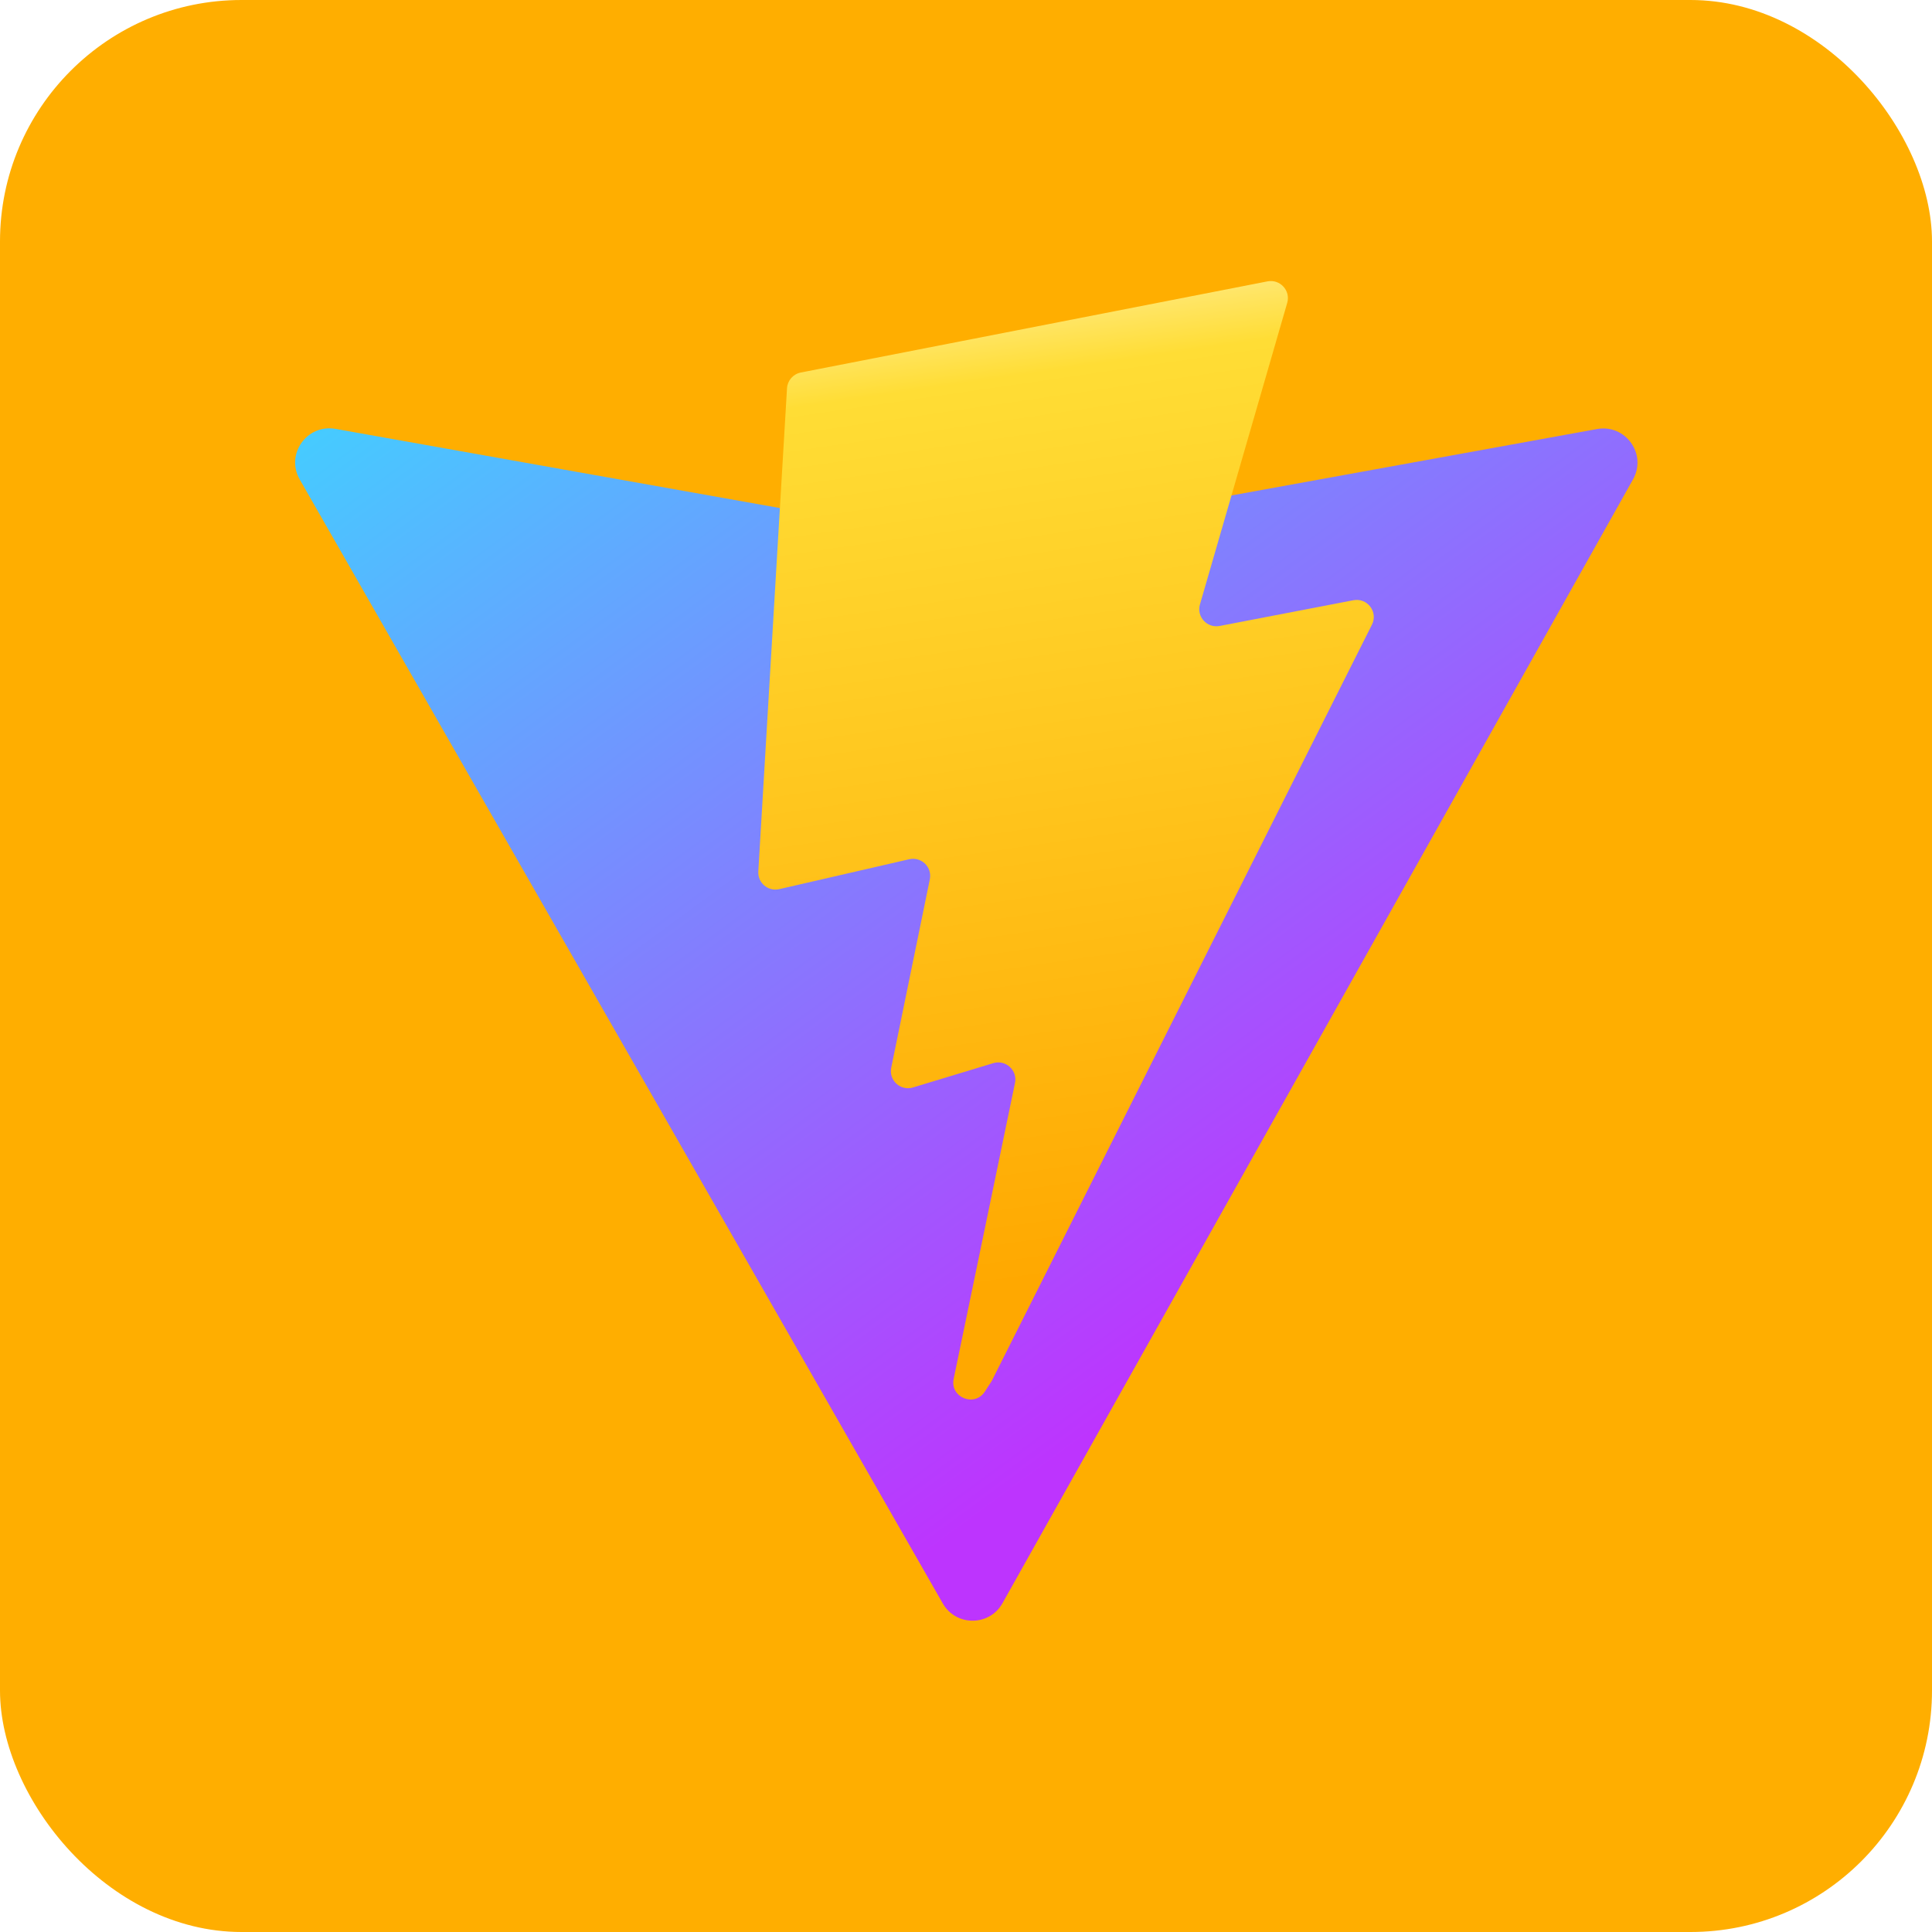
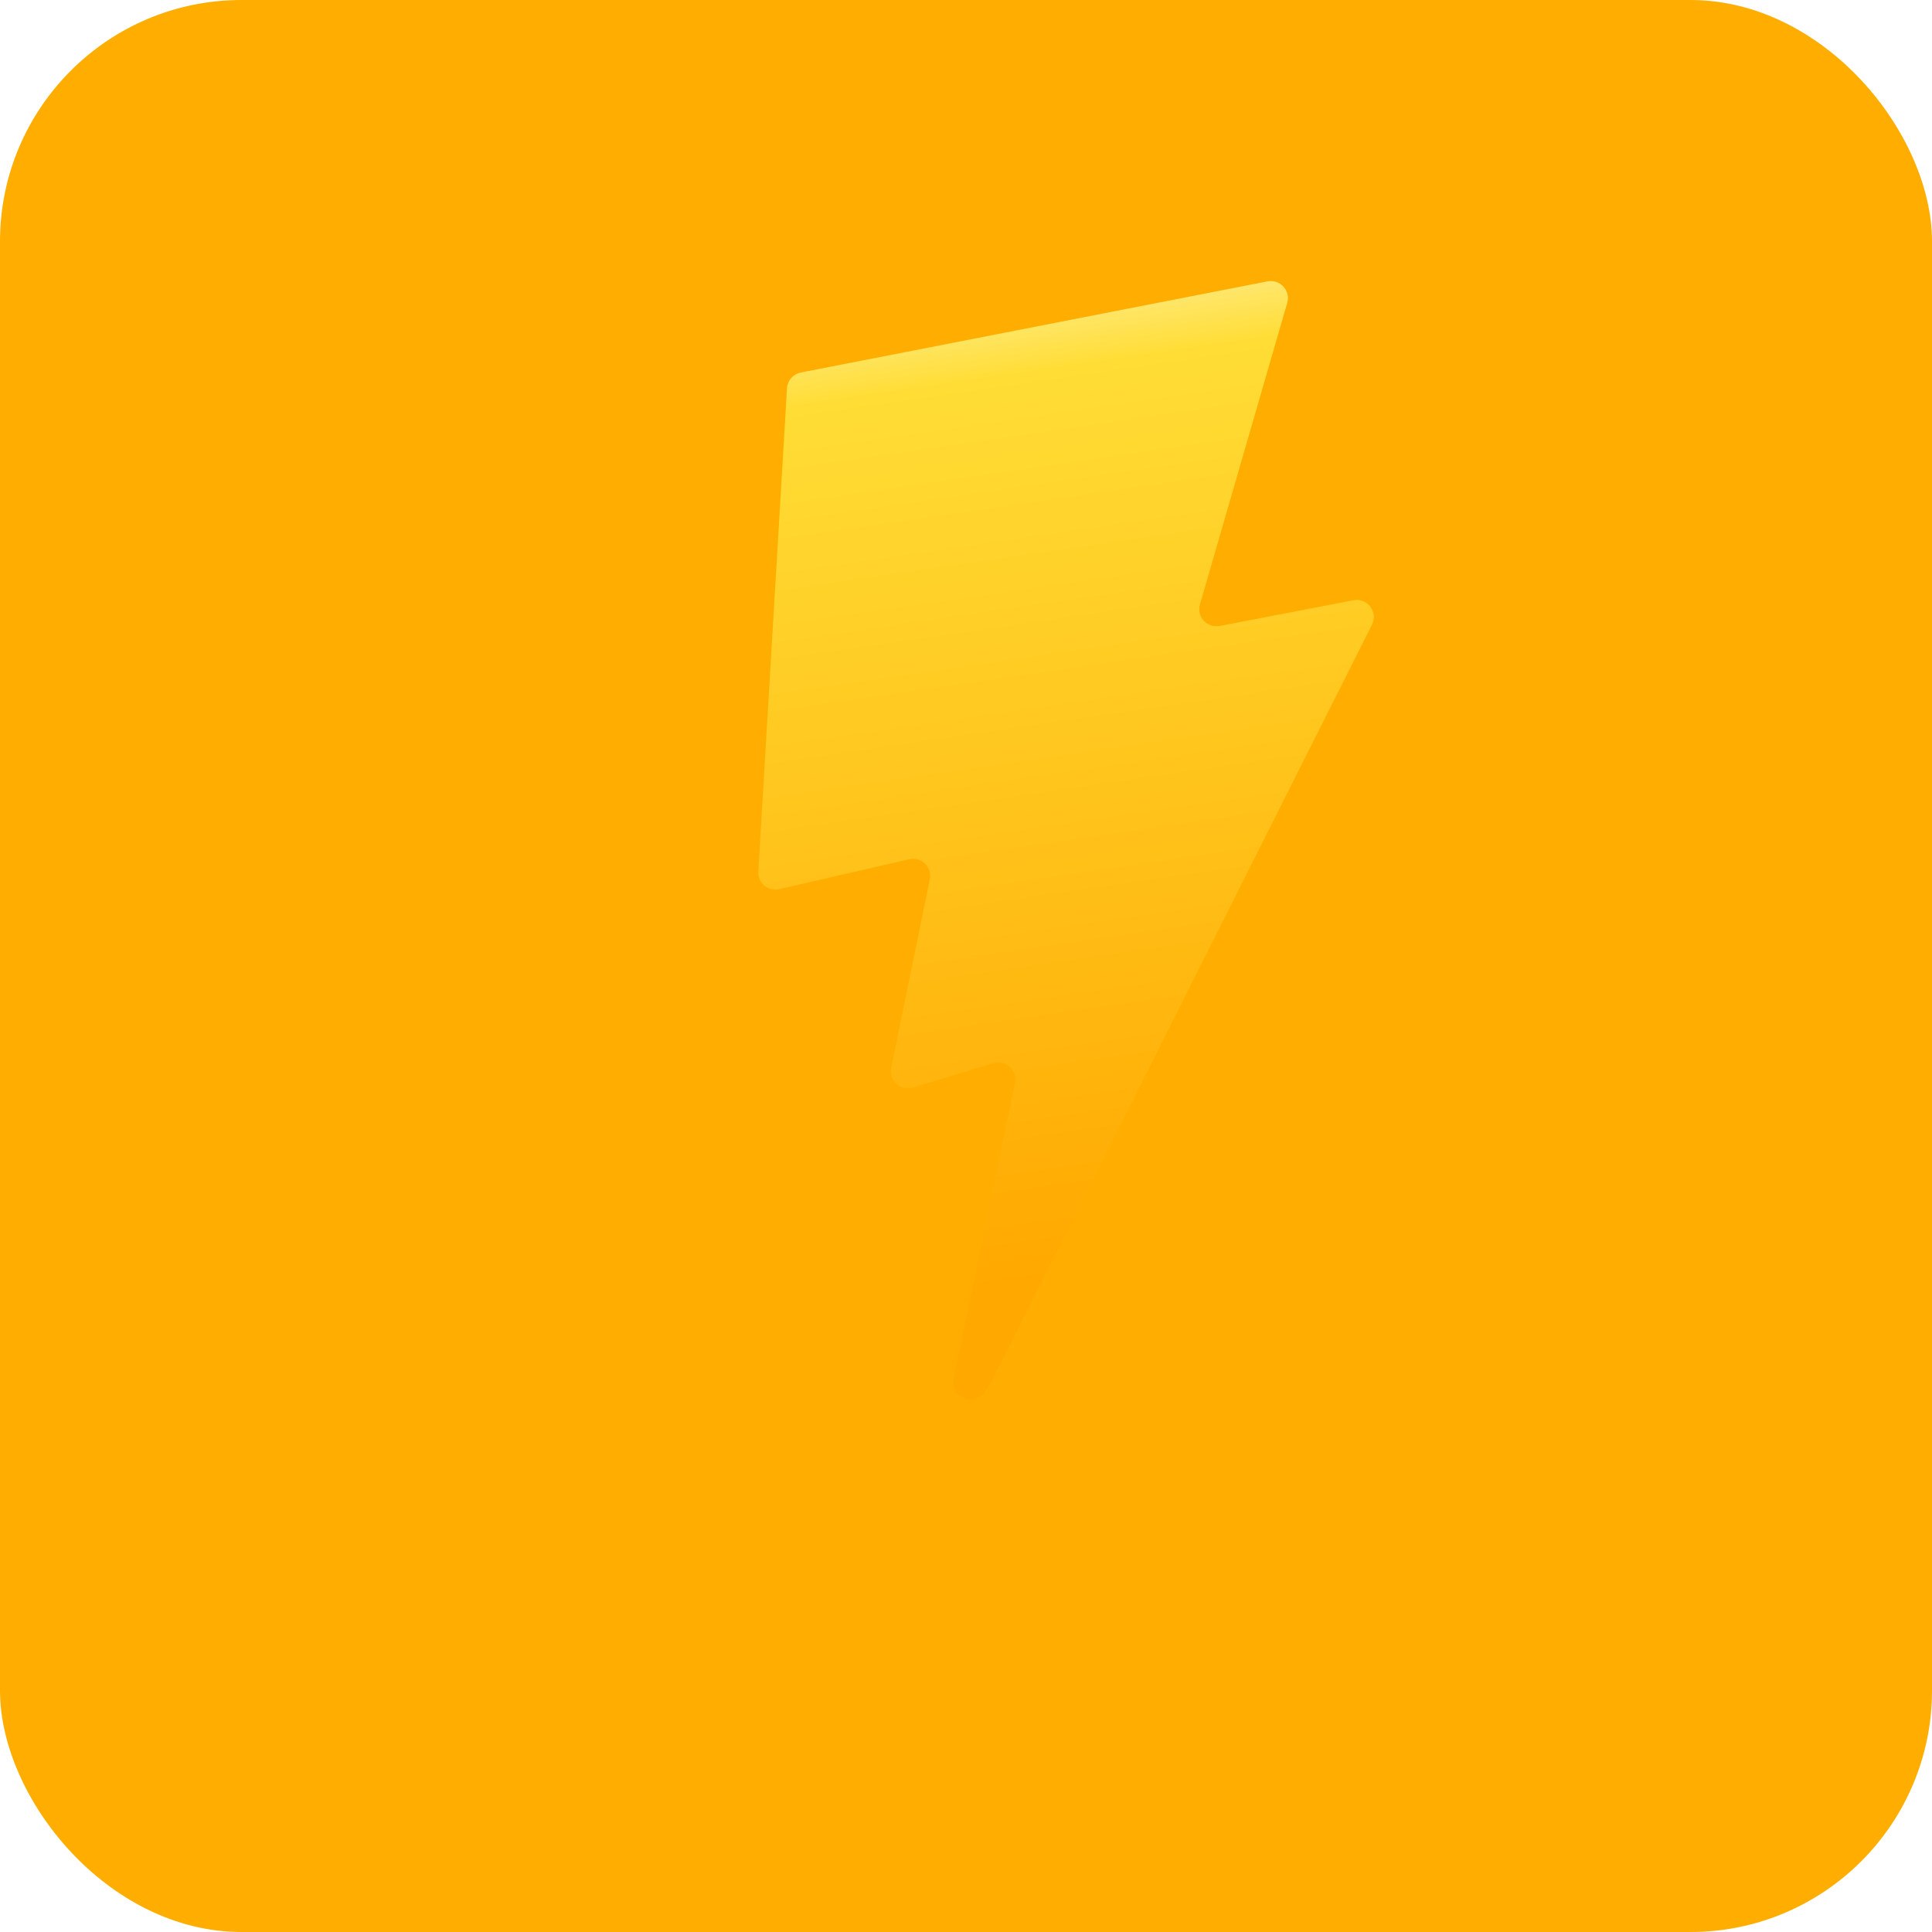
<svg xmlns="http://www.w3.org/2000/svg" width="160" height="160" fill="none" viewBox="0 0 160 160">
  <rect width="160" height="160" fill="#FFAE00" rx="20" />
-   <path fill="url(#paint0_linear_781_7987)" d="M135.242 39.696L83.021 132.771C81.943 134.692 79.173 134.704 78.078 132.791L24.822 39.705C23.629 37.621 25.417 35.097 27.786 35.519L80.064 44.832C80.397 44.892 80.738 44.891 81.072 44.831L132.256 35.532C134.617 35.103 136.413 37.608 135.242 39.696Z" />
  <path fill="url(#paint1_linear_781_7987)" d="M104.966 23.302L66.321 30.85C65.686 30.974 65.216 31.511 65.177 32.154L62.8 72.172C62.744 73.115 63.612 73.847 64.535 73.635L75.295 71.159C76.302 70.928 77.211 71.812 77.004 72.821L73.808 88.423C73.593 89.473 74.582 90.371 75.61 90.059L82.256 88.047C83.286 87.735 84.276 88.636 84.058 89.686L78.978 114.194C78.66 115.727 80.706 116.563 81.559 115.248L82.129 114.371L113.619 51.732C114.147 50.683 113.237 49.487 112.082 49.709L101.007 51.84C99.966 52.04 99.08 51.074 99.374 50.059L106.603 25.082C106.897 24.066 106.008 23.099 104.966 23.302Z" />
  <defs>
    <linearGradient id="paint0_linear_781_7987" x1="23.521" x2="88.239" y1="32.192" y2="120.372" gradientUnits="userSpaceOnUse">
      <stop stop-color="#41D1FF" />
      <stop offset="1" stop-color="#BD34FE" />
    </linearGradient>
    <linearGradient id="paint1_linear_781_7987" x1="77.063" x2="88.745" y1="25.352" y2="105.75" gradientUnits="userSpaceOnUse">
      <stop stop-color="#FFEA83" />
      <stop offset=".083" stop-color="#FFDD35" />
      <stop offset="1" stop-color="#FFA800" />
    </linearGradient>
  </defs>
</svg>